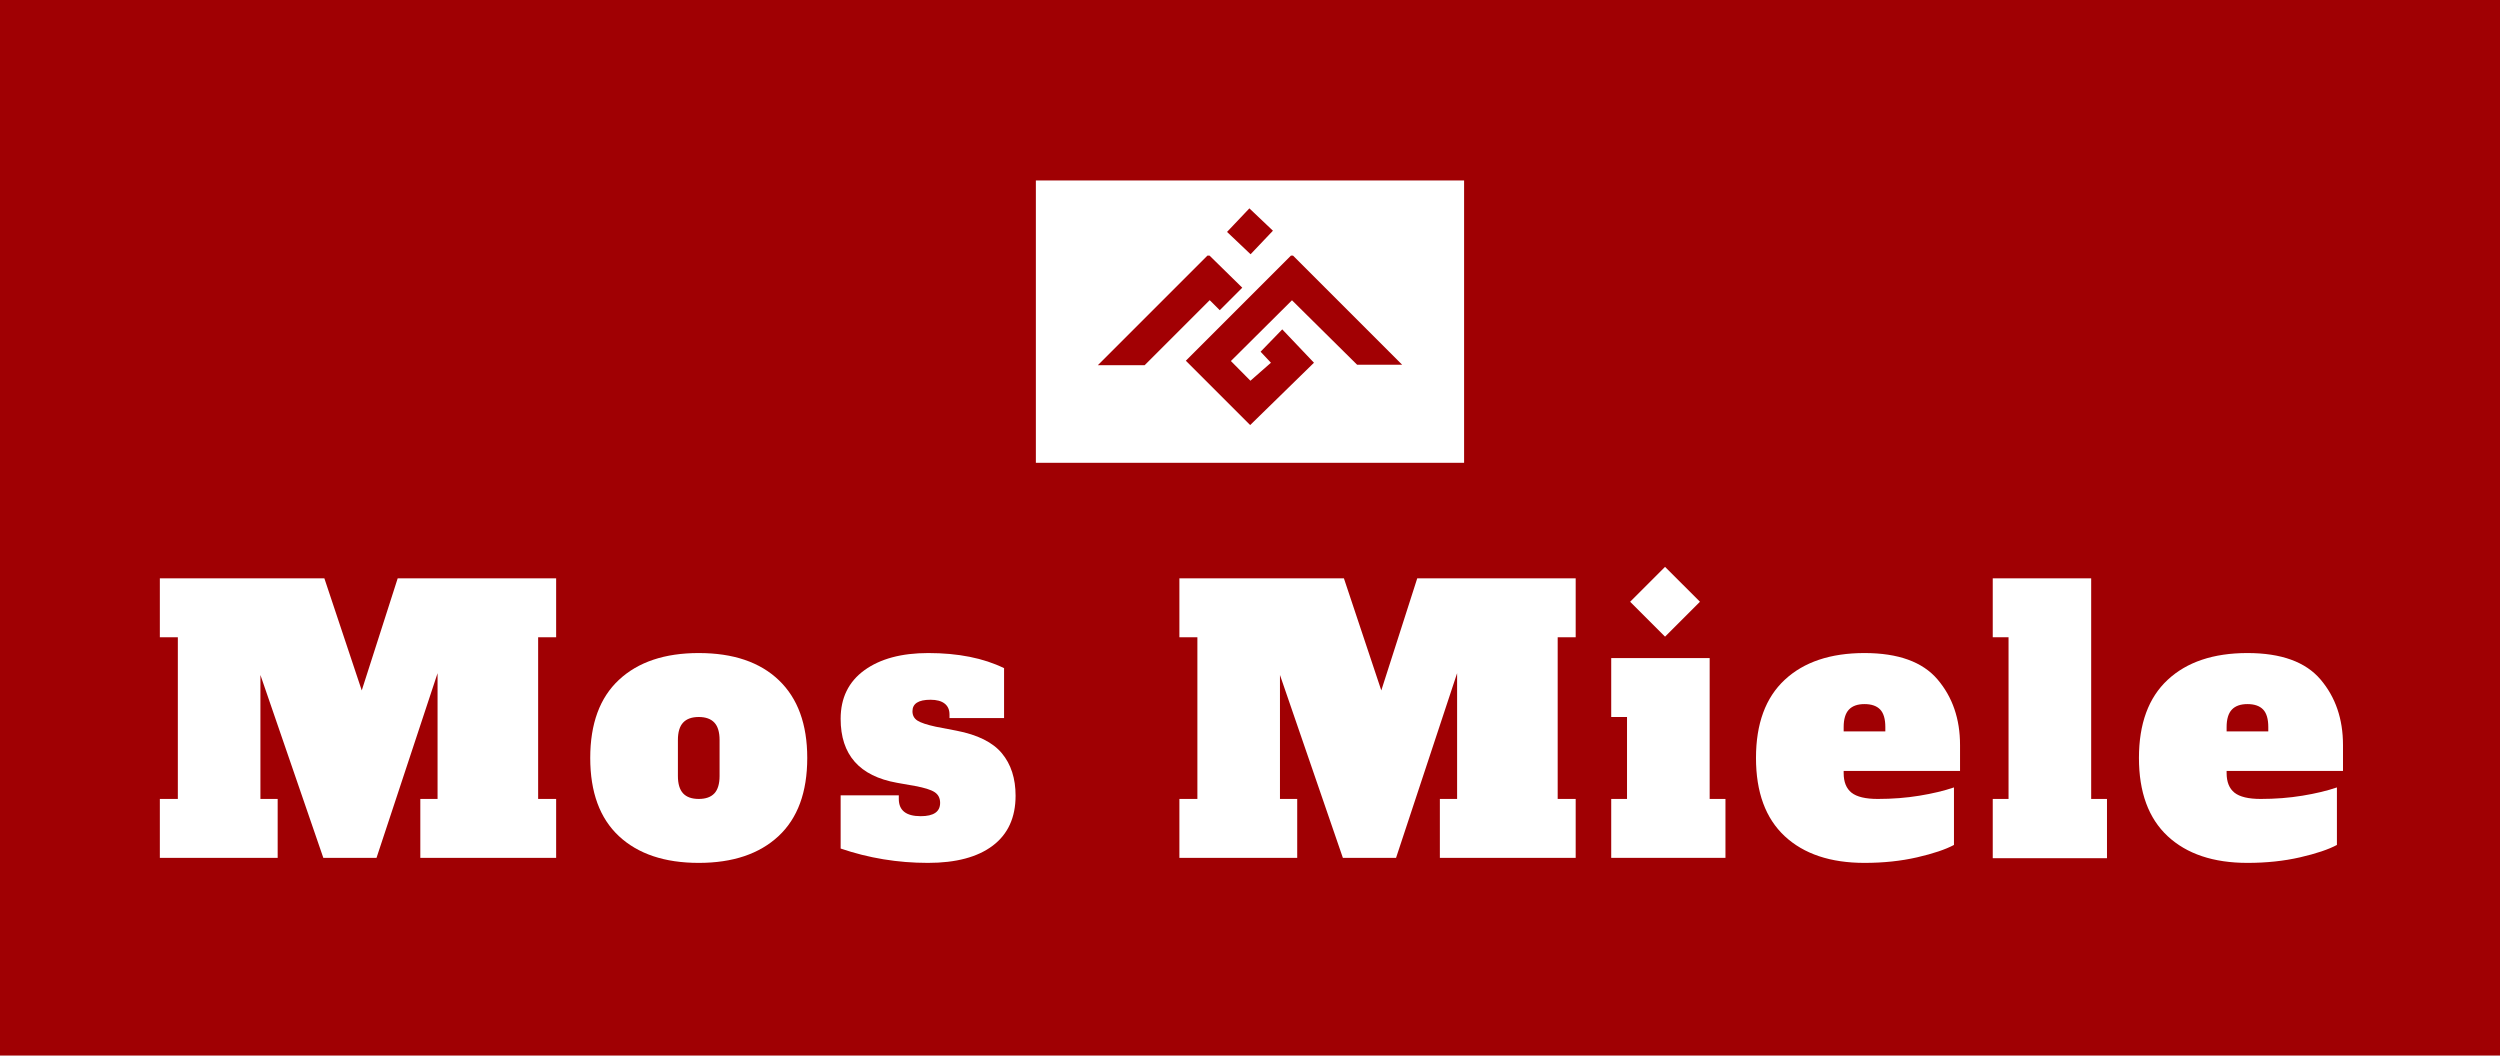
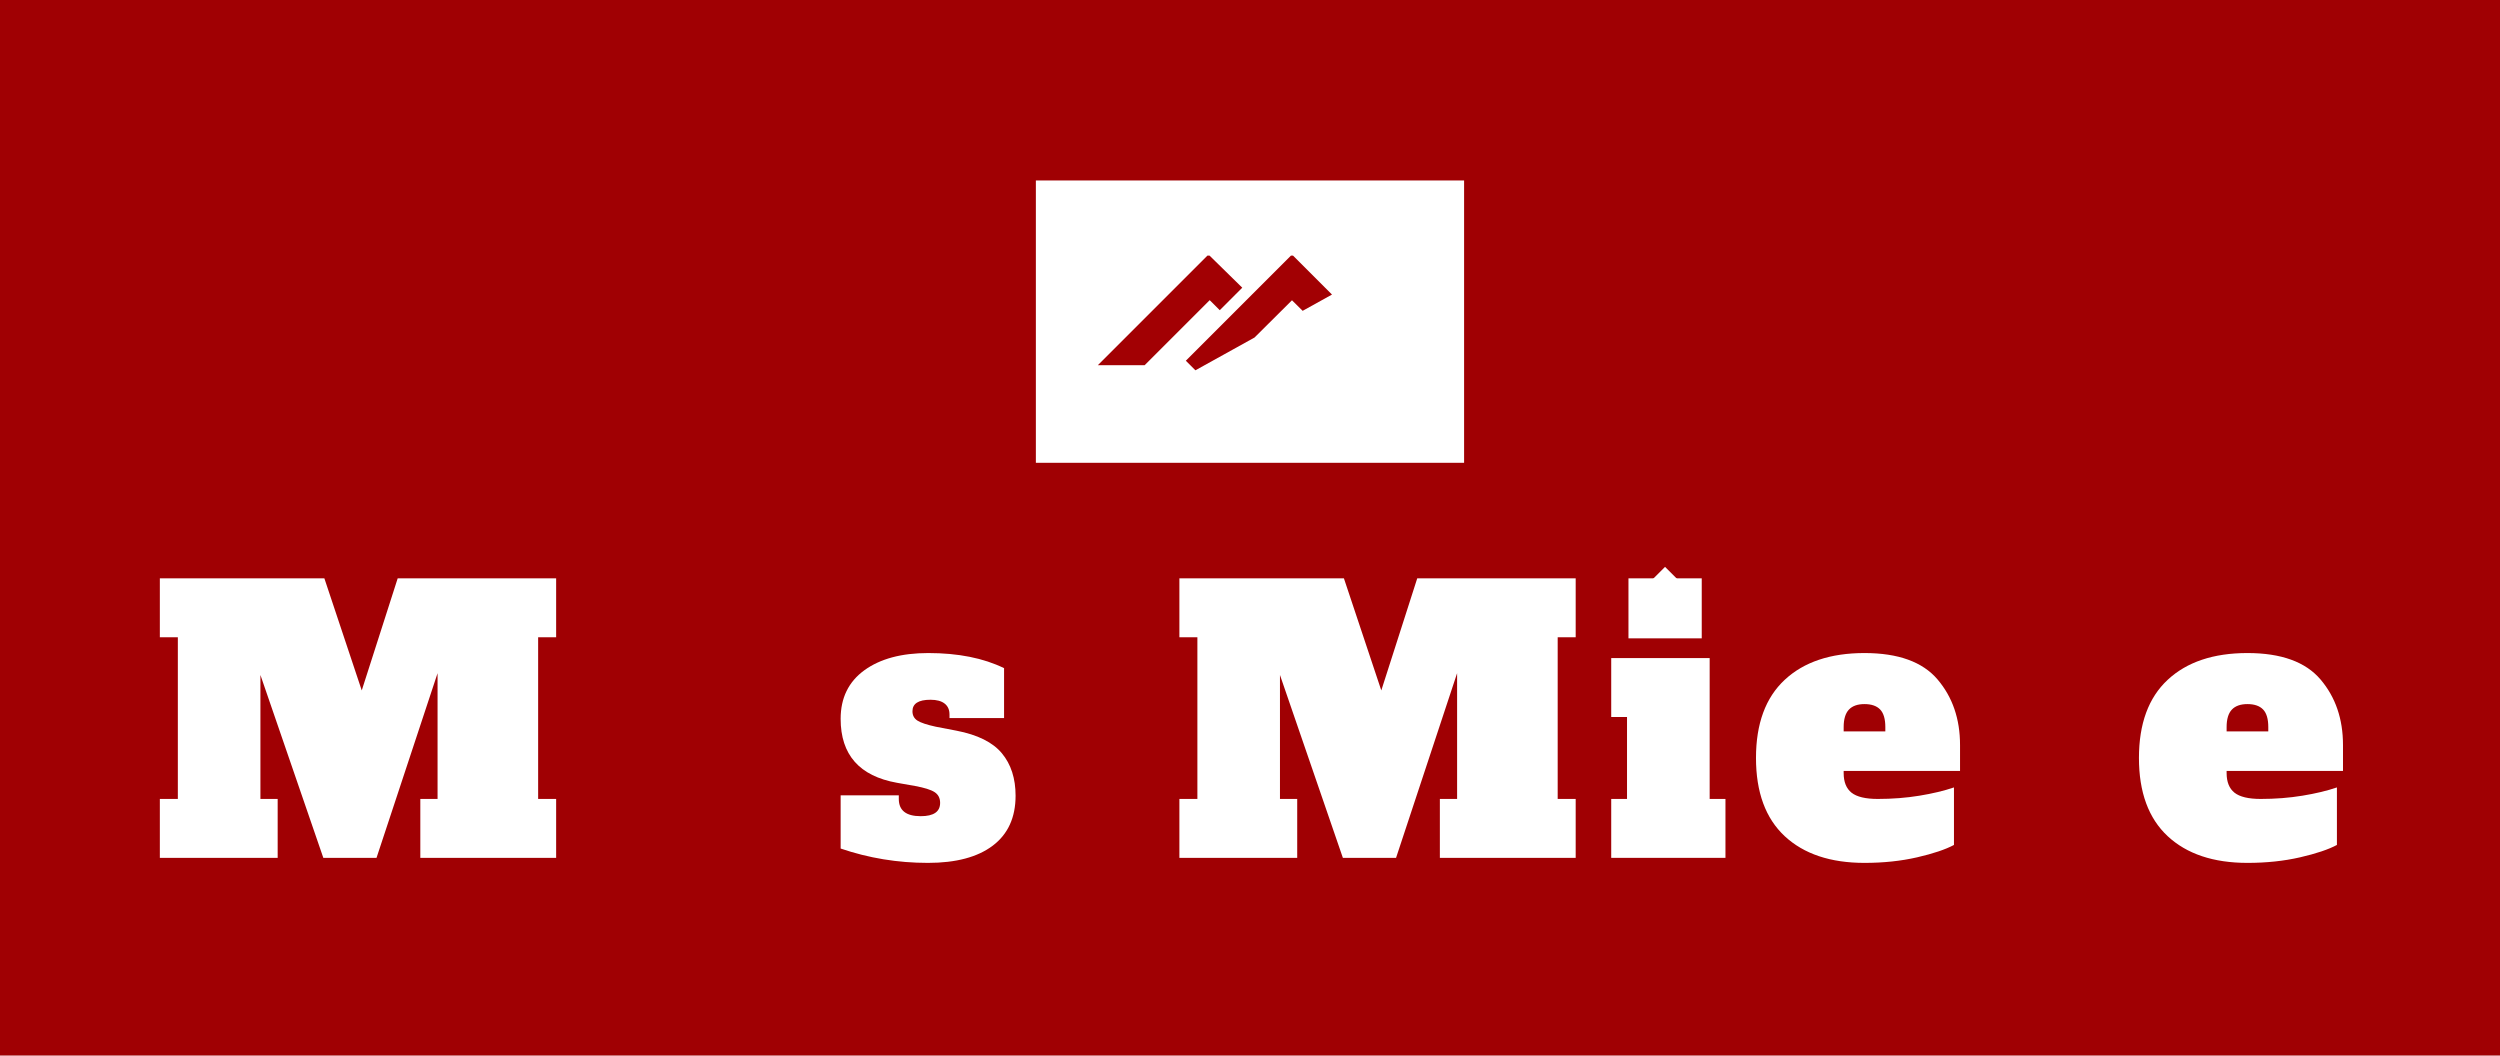
<svg xmlns="http://www.w3.org/2000/svg" width="900" zoomAndPan="magnify" viewBox="0 0 675 285" height="380" preserveAspectRatio="xMidYMid meet" version="1.0">
  <defs>
    <g />
    <clipPath id="ea60311042">
-       <path d="M 439.09 149.945 L 464.141 149.945 L 464.141 175 L 439.09 175 Z M 439.09 149.945 " clip-rule="nonzero" />
-     </clipPath>
+       </clipPath>
    <clipPath id="7f61e1510b">
      <path d="M 440 153 L 459 153 L 459 172 L 440 172 Z M 440 153 " clip-rule="nonzero" />
    </clipPath>
    <clipPath id="8691f9a104">
      <path d="M 449.562 153.051 L 458.988 162.473 L 449.562 171.898 L 440.137 162.473 Z M 449.562 153.051 " clip-rule="nonzero" />
    </clipPath>
    <clipPath id="d9dbcd118f">
      <path d="M 279.684 48.73 L 395.305 48.73 L 395.305 124.949 L 279.684 124.949 Z M 279.684 48.73 " clip-rule="nonzero" />
    </clipPath>
    <clipPath id="fd8ff6cbf3">
-       <path d="M 296.102 69.016 L 378.602 69.016 L 378.602 114.766 L 296.102 114.766 Z M 296.102 69.016 " clip-rule="nonzero" />
+       <path d="M 296.102 69.016 L 378.602 69.016 L 296.102 114.766 Z M 296.102 69.016 " clip-rule="nonzero" />
    </clipPath>
    <clipPath id="b5c337a642">
      <path d="M 331 56 L 344 56 L 344 69 L 331 69 Z M 331 56 " clip-rule="nonzero" />
    </clipPath>
    <clipPath id="9269d05892">
-       <path d="M 337.332 56.258 L 343.691 62.293 L 337.656 68.648 L 331.301 62.617 Z M 337.332 56.258 " clip-rule="nonzero" />
-     </clipPath>
+       </clipPath>
  </defs>
  <rect x="-67.5" width="810" fill="#ffffff" y="-28.5" height="342" fill-opacity="1" />
  <rect x="-67.5" width="810" fill="#a00003" y="-28.5" height="342" fill-opacity="1" />
  <g fill="#ffffff" fill-opacity="1">
    <g transform="translate(41.22, 231.62)">
      <g>
        <path d="M 108.938 -59.562 L 104.078 -59.562 L 104.078 -15.906 L 108.938 -15.906 L 108.938 0 L 72.266 0 L 72.266 -15.906 L 76.922 -15.906 L 76.922 -49.859 L 60.438 0 L 46.078 0 L 29.094 -49.375 L 29.094 -15.906 L 33.75 -15.906 L 33.75 0 L 1.938 0 L 1.938 -15.906 L 6.797 -15.906 L 6.797 -59.562 L 1.938 -59.562 L 1.938 -75.469 L 46.359 -75.469 L 56.453 -45.203 L 66.156 -75.469 L 108.938 -75.469 Z M 108.938 -59.562 " />
      </g>
    </g>
  </g>
  <g fill="#ffffff" fill-opacity="1">
    <g transform="translate(158.004, 231.62)">
      <g>
-         <path d="M 30.656 1.359 C 21.469 1.359 14.285 -1.047 9.109 -5.859 C 3.941 -10.68 1.359 -17.719 1.359 -26.969 C 1.359 -36.219 3.941 -43.25 9.109 -48.062 C 14.285 -52.883 21.469 -55.297 30.656 -55.297 C 39.969 -55.297 47.176 -52.852 52.281 -47.969 C 57.395 -43.082 59.953 -36.082 59.953 -26.969 C 59.953 -17.719 57.363 -10.68 52.188 -5.859 C 47.008 -1.047 39.832 1.359 30.656 1.359 Z M 30.656 -15.906 C 32.531 -15.906 33.938 -16.406 34.875 -17.406 C 35.812 -18.414 36.281 -19.984 36.281 -22.109 L 36.281 -31.812 C 36.281 -33.945 35.812 -35.516 34.875 -36.516 C 33.938 -37.523 32.531 -38.031 30.656 -38.031 C 28.781 -38.031 27.375 -37.523 26.438 -36.516 C 25.5 -35.516 25.031 -33.945 25.031 -31.812 L 25.031 -22.109 C 25.031 -19.984 25.5 -18.414 26.438 -17.406 C 27.375 -16.406 28.781 -15.906 30.656 -15.906 Z M 30.656 -15.906 " />
-       </g>
+         </g>
    </g>
  </g>
  <g fill="#ffffff" fill-opacity="1">
    <g transform="translate(225.223, 231.62)">
      <g>
        <path d="M 25.312 1.359 C 17.164 1.359 9.312 0.066 1.75 -2.516 L 1.75 -16.875 L 17.453 -16.875 L 17.453 -15.906 C 17.453 -12.801 19.426 -11.25 23.375 -11.25 C 26.863 -11.25 28.609 -12.445 28.609 -14.844 C 28.609 -16.133 28.109 -17.102 27.109 -17.75 C 26.109 -18.395 24.348 -18.945 21.828 -19.406 L 16.969 -20.266 C 6.82 -22.078 1.75 -27.832 1.75 -37.531 C 1.75 -43.164 3.879 -47.535 8.141 -50.641 C 12.41 -53.742 18.164 -55.297 25.406 -55.297 C 33.488 -55.297 40.312 -53.938 45.875 -51.219 L 45.875 -37.734 L 31.141 -37.734 L 31.141 -38.703 C 31.141 -39.992 30.703 -40.977 29.828 -41.656 C 28.953 -42.344 27.676 -42.688 26 -42.688 C 22.758 -42.688 21.141 -41.648 21.141 -39.578 C 21.141 -38.473 21.594 -37.629 22.5 -37.047 C 23.406 -36.473 25.055 -35.926 27.453 -35.406 L 32.984 -34.344 C 38.734 -33.238 42.836 -31.195 45.297 -28.219 C 47.754 -25.25 48.984 -21.438 48.984 -16.781 C 48.984 -10.895 46.93 -6.398 42.828 -3.297 C 38.723 -0.191 32.883 1.359 25.312 1.359 Z M 25.312 1.359 " />
      </g>
    </g>
  </g>
  <g fill="#ffffff" fill-opacity="1">
    <g transform="translate(281.481, 231.62)">
      <g />
    </g>
  </g>
  <g fill="#ffffff" fill-opacity="1">
    <g transform="translate(316.497, 231.62)">
      <g>
        <path d="M 108.938 -59.562 L 104.078 -59.562 L 104.078 -15.906 L 108.938 -15.906 L 108.938 0 L 72.266 0 L 72.266 -15.906 L 76.922 -15.906 L 76.922 -49.859 L 60.438 0 L 46.078 0 L 29.094 -49.375 L 29.094 -15.906 L 33.75 -15.906 L 33.75 0 L 1.938 0 L 1.938 -15.906 L 6.797 -15.906 L 6.797 -59.562 L 1.938 -59.562 L 1.938 -75.469 L 46.359 -75.469 L 56.453 -45.203 L 66.156 -75.469 L 108.938 -75.469 Z M 108.938 -59.562 " />
      </g>
    </g>
  </g>
  <g fill="#ffffff" fill-opacity="1">
    <g transform="translate(433.28, 231.62)">
      <g>
        <path d="M 6.406 -59.266 L 6.406 -75.469 L 26.188 -75.469 L 26.188 -59.266 Z M 1.75 0 L 1.75 -15.906 L 6.016 -15.906 L 6.016 -38.031 L 1.75 -38.031 L 1.75 -53.938 L 28.328 -53.938 L 28.328 -15.906 L 32.594 -15.906 L 32.594 0 Z M 1.75 0 " />
      </g>
    </g>
  </g>
  <g fill="#ffffff" fill-opacity="1">
    <g transform="translate(472.758, 231.62)">
      <g>
        <path d="M 30.656 1.359 C 21.469 1.359 14.285 -1.047 9.109 -5.859 C 3.941 -10.68 1.359 -17.719 1.359 -26.969 C 1.359 -36.219 3.941 -43.25 9.109 -48.062 C 14.285 -52.883 21.469 -55.297 30.656 -55.297 C 39.77 -55.297 46.348 -52.914 50.391 -48.156 C 54.43 -43.406 56.453 -37.504 56.453 -30.453 L 56.453 -23.469 L 25.031 -23.469 L 25.031 -22.891 C 25.031 -20.492 25.738 -18.727 27.156 -17.594 C 28.582 -16.469 30.941 -15.906 34.234 -15.906 C 38.18 -15.906 41.93 -16.195 45.484 -16.781 C 49.047 -17.363 52.156 -18.109 54.812 -19.016 L 54.812 -3.484 C 52.539 -2.266 49.223 -1.148 44.859 -0.141 C 40.492 0.859 35.758 1.359 30.656 1.359 Z M 36.281 -34.141 L 36.281 -35.312 C 36.281 -37.508 35.812 -39.094 34.875 -40.062 C 33.938 -41.031 32.531 -41.516 30.656 -41.516 C 28.781 -41.516 27.375 -41.016 26.438 -40.016 C 25.5 -39.016 25.031 -37.445 25.031 -35.312 L 25.031 -34.141 Z M 36.281 -34.141 " />
      </g>
    </g>
  </g>
  <g fill="#ffffff" fill-opacity="1">
    <g transform="translate(536.291, 231.62)">
      <g>
-         <path d="M 1.75 0.094 L 1.75 -15.906 L 6.016 -15.906 L 6.016 -59.562 L 1.75 -59.562 L 1.75 -75.469 L 28.328 -75.469 L 28.328 -15.906 L 32.594 -15.906 L 32.594 0.094 Z M 1.75 0.094 " />
-       </g>
+         </g>
    </g>
  </g>
  <g fill="#ffffff" fill-opacity="1">
    <g transform="translate(576.156, 231.62)">
      <g>
        <path d="M 30.656 1.359 C 21.469 1.359 14.285 -1.047 9.109 -5.859 C 3.941 -10.68 1.359 -17.719 1.359 -26.969 C 1.359 -36.219 3.941 -43.25 9.109 -48.062 C 14.285 -52.883 21.469 -55.297 30.656 -55.297 C 39.77 -55.297 46.348 -52.914 50.391 -48.156 C 54.43 -43.406 56.453 -37.504 56.453 -30.453 L 56.453 -23.469 L 25.031 -23.469 L 25.031 -22.891 C 25.031 -20.492 25.738 -18.727 27.156 -17.594 C 28.582 -16.469 30.941 -15.906 34.234 -15.906 C 38.18 -15.906 41.93 -16.195 45.484 -16.781 C 49.047 -17.363 52.156 -18.109 54.812 -19.016 L 54.812 -3.484 C 52.539 -2.266 49.223 -1.148 44.859 -0.141 C 40.492 0.859 35.758 1.359 30.656 1.359 Z M 36.281 -34.141 L 36.281 -35.312 C 36.281 -37.508 35.812 -39.094 34.875 -40.062 C 33.938 -41.031 32.531 -41.516 30.656 -41.516 C 28.781 -41.516 27.375 -41.016 26.438 -40.016 C 25.5 -39.016 25.031 -37.445 25.031 -35.312 L 25.031 -34.141 Z M 36.281 -34.141 " />
      </g>
    </g>
  </g>
  <g clip-path="url(#ea60311042)">
    <path fill="#a00003" d="M 439.09 149.945 L 464.141 149.945 L 464.141 175 L 439.09 175 Z M 439.09 149.945 " fill-opacity="1" fill-rule="nonzero" />
  </g>
  <g clip-path="url(#7f61e1510b)">
    <g clip-path="url(#8691f9a104)">
      <path fill="#ffffff" d="M 449.562 153.051 L 458.988 162.473 L 449.562 171.898 L 440.137 162.473 Z M 449.562 153.051 " fill-opacity="1" fill-rule="nonzero" />
    </g>
  </g>
  <g clip-path="url(#d9dbcd118f)">
    <path fill="#ffffff" d="M 398.789 45.25 L 398.789 128.434 L 276.098 128.434 L 276.098 45.25 Z M 398.789 45.25 " fill-opacity="1" fill-rule="nonzero" />
  </g>
  <g clip-path="url(#fd8ff6cbf3)">
    <path fill="#a20003" d="M 337.547 114.766 L 320.176 97.395 L 348.836 68.734 L 378.582 98.48 L 366.422 98.48 L 348.836 81.074 L 332.34 97.477 L 337.613 102.801 L 343.152 97.938 L 340.359 94.961 L 346.207 88.93 L 354.77 97.938 Z M 326.289 68.734 L 296.414 98.609 L 309.051 98.609 L 326.621 81.043 L 329.332 83.754 L 335.41 77.676 Z M 326.289 68.734 " fill-opacity="1" fill-rule="nonzero" />
  </g>
  <g clip-path="url(#b5c337a642)">
    <g clip-path="url(#9269d05892)">
      <path fill="#a20003" d="M 337.332 56.258 L 343.691 62.293 L 337.656 68.648 L 331.301 62.617 Z M 337.332 56.258 " fill-opacity="1" fill-rule="nonzero" />
    </g>
  </g>
</svg>